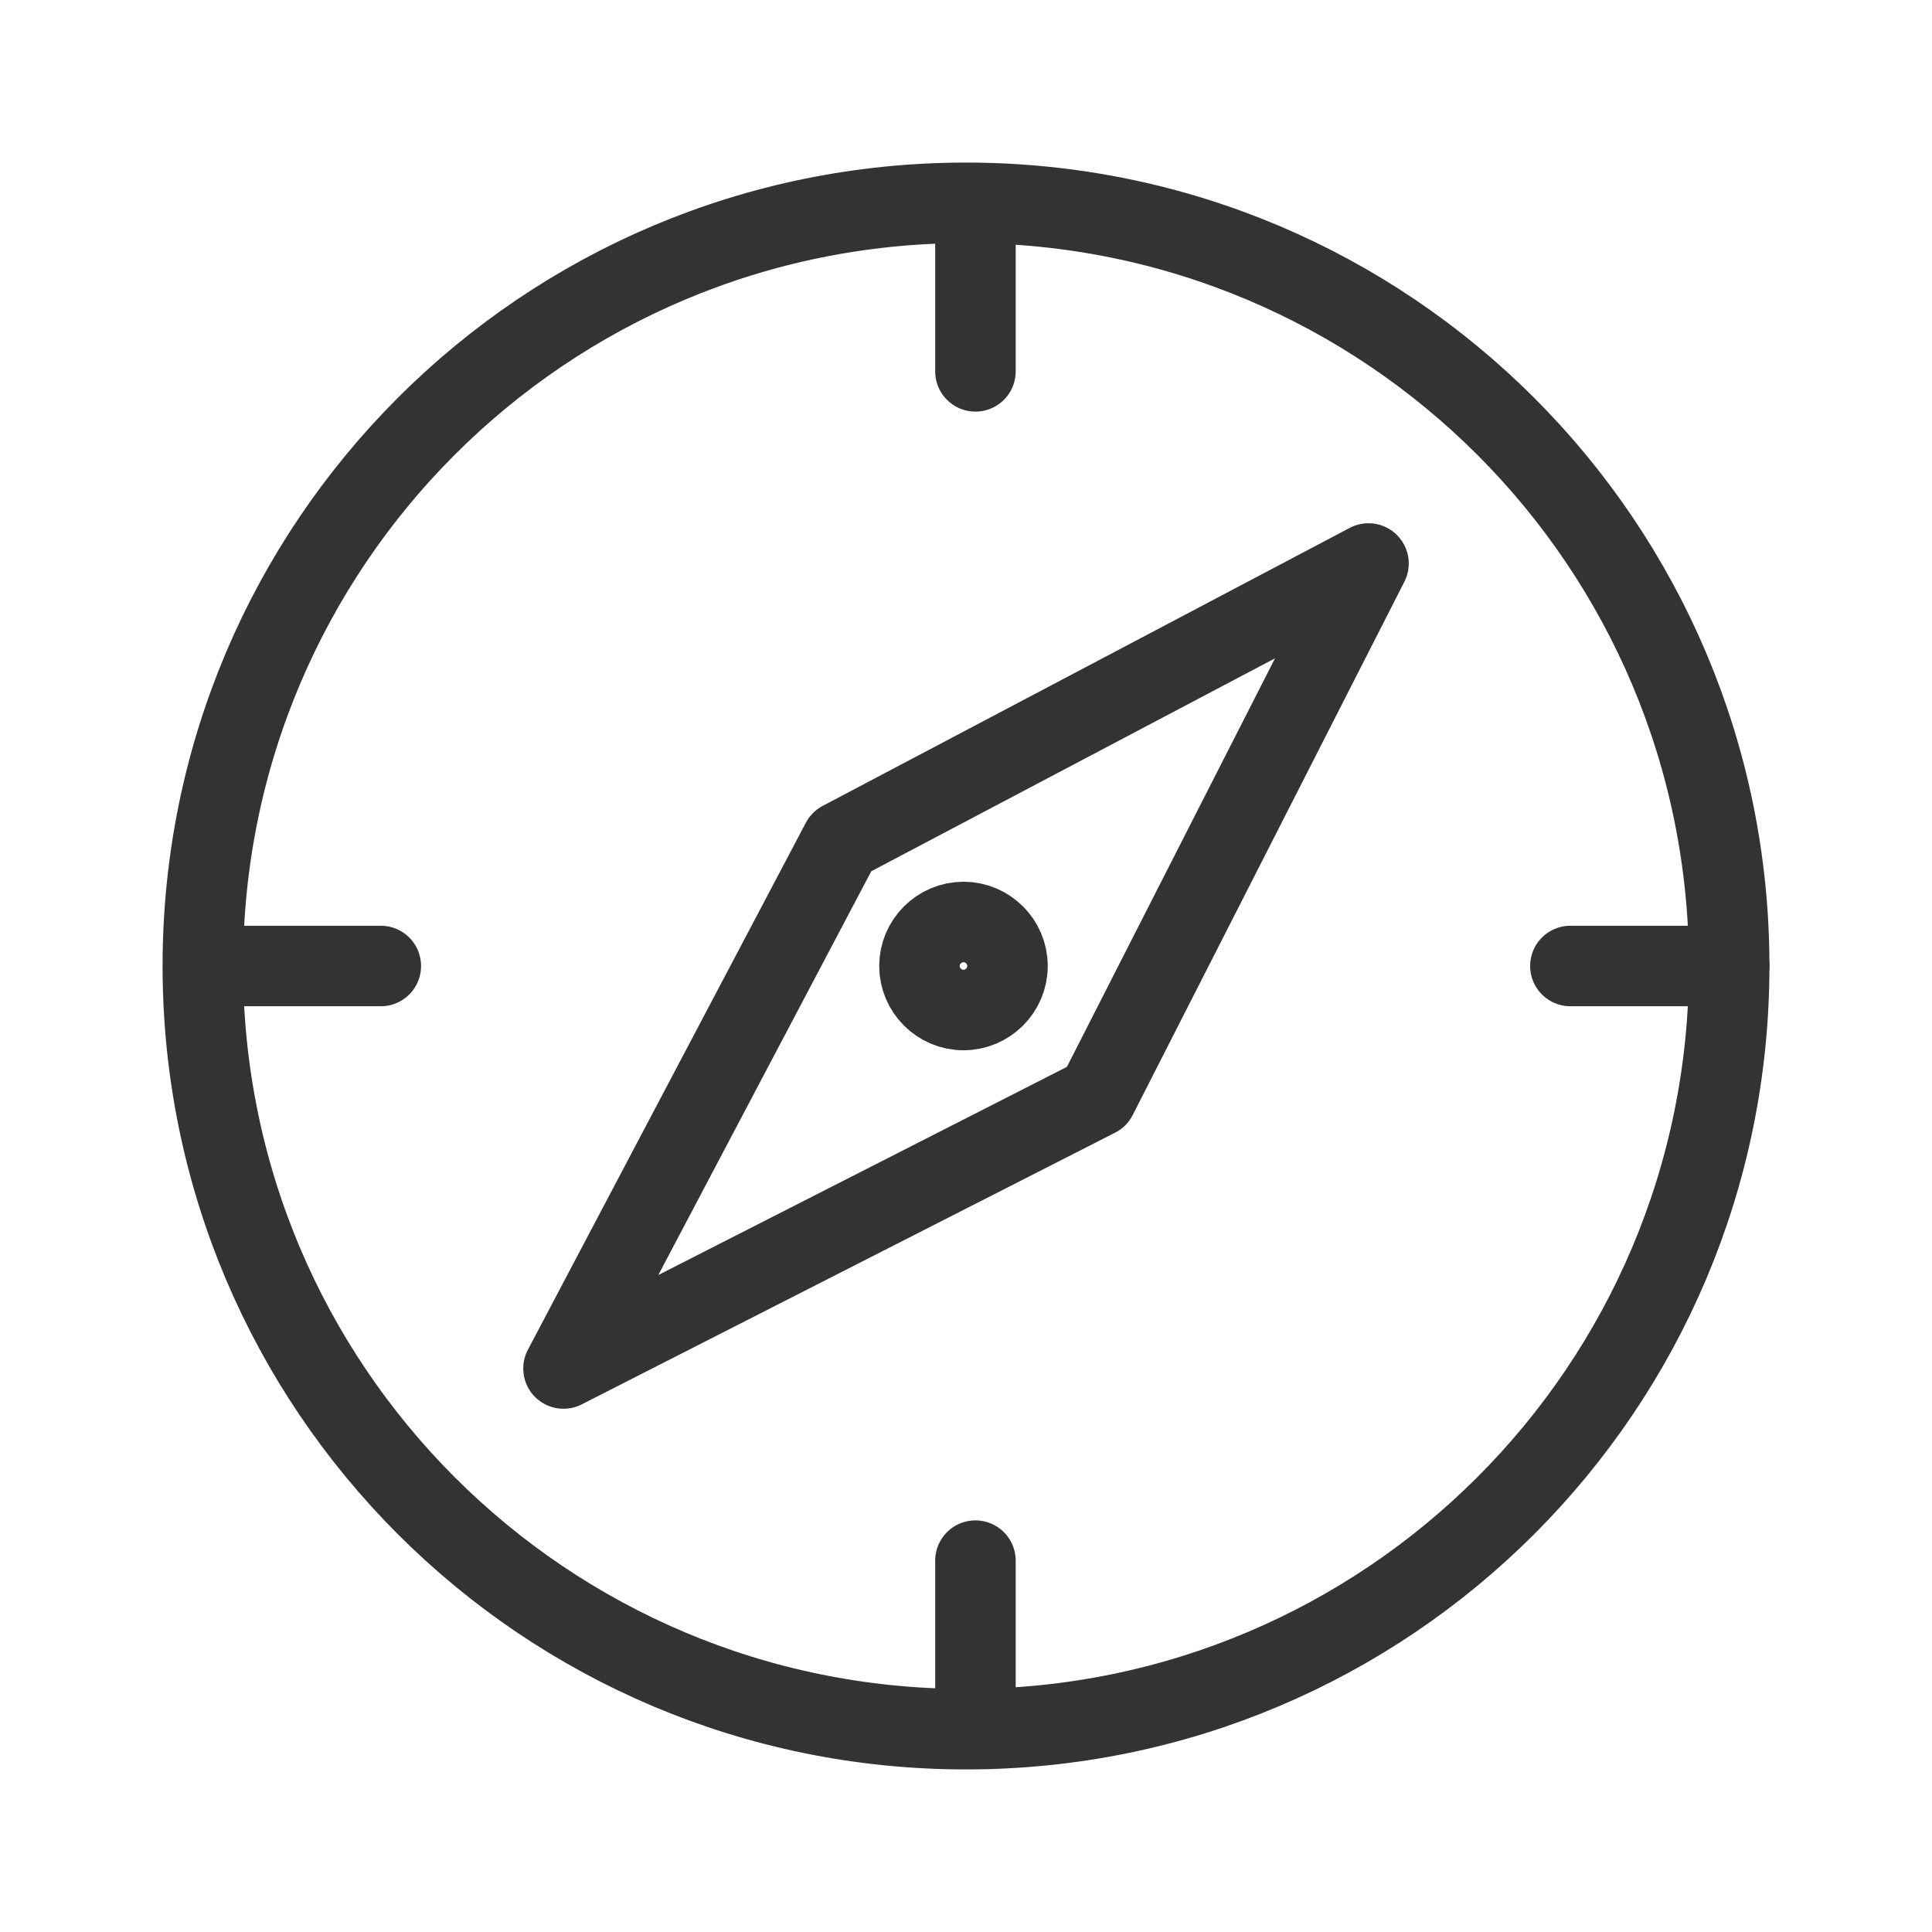
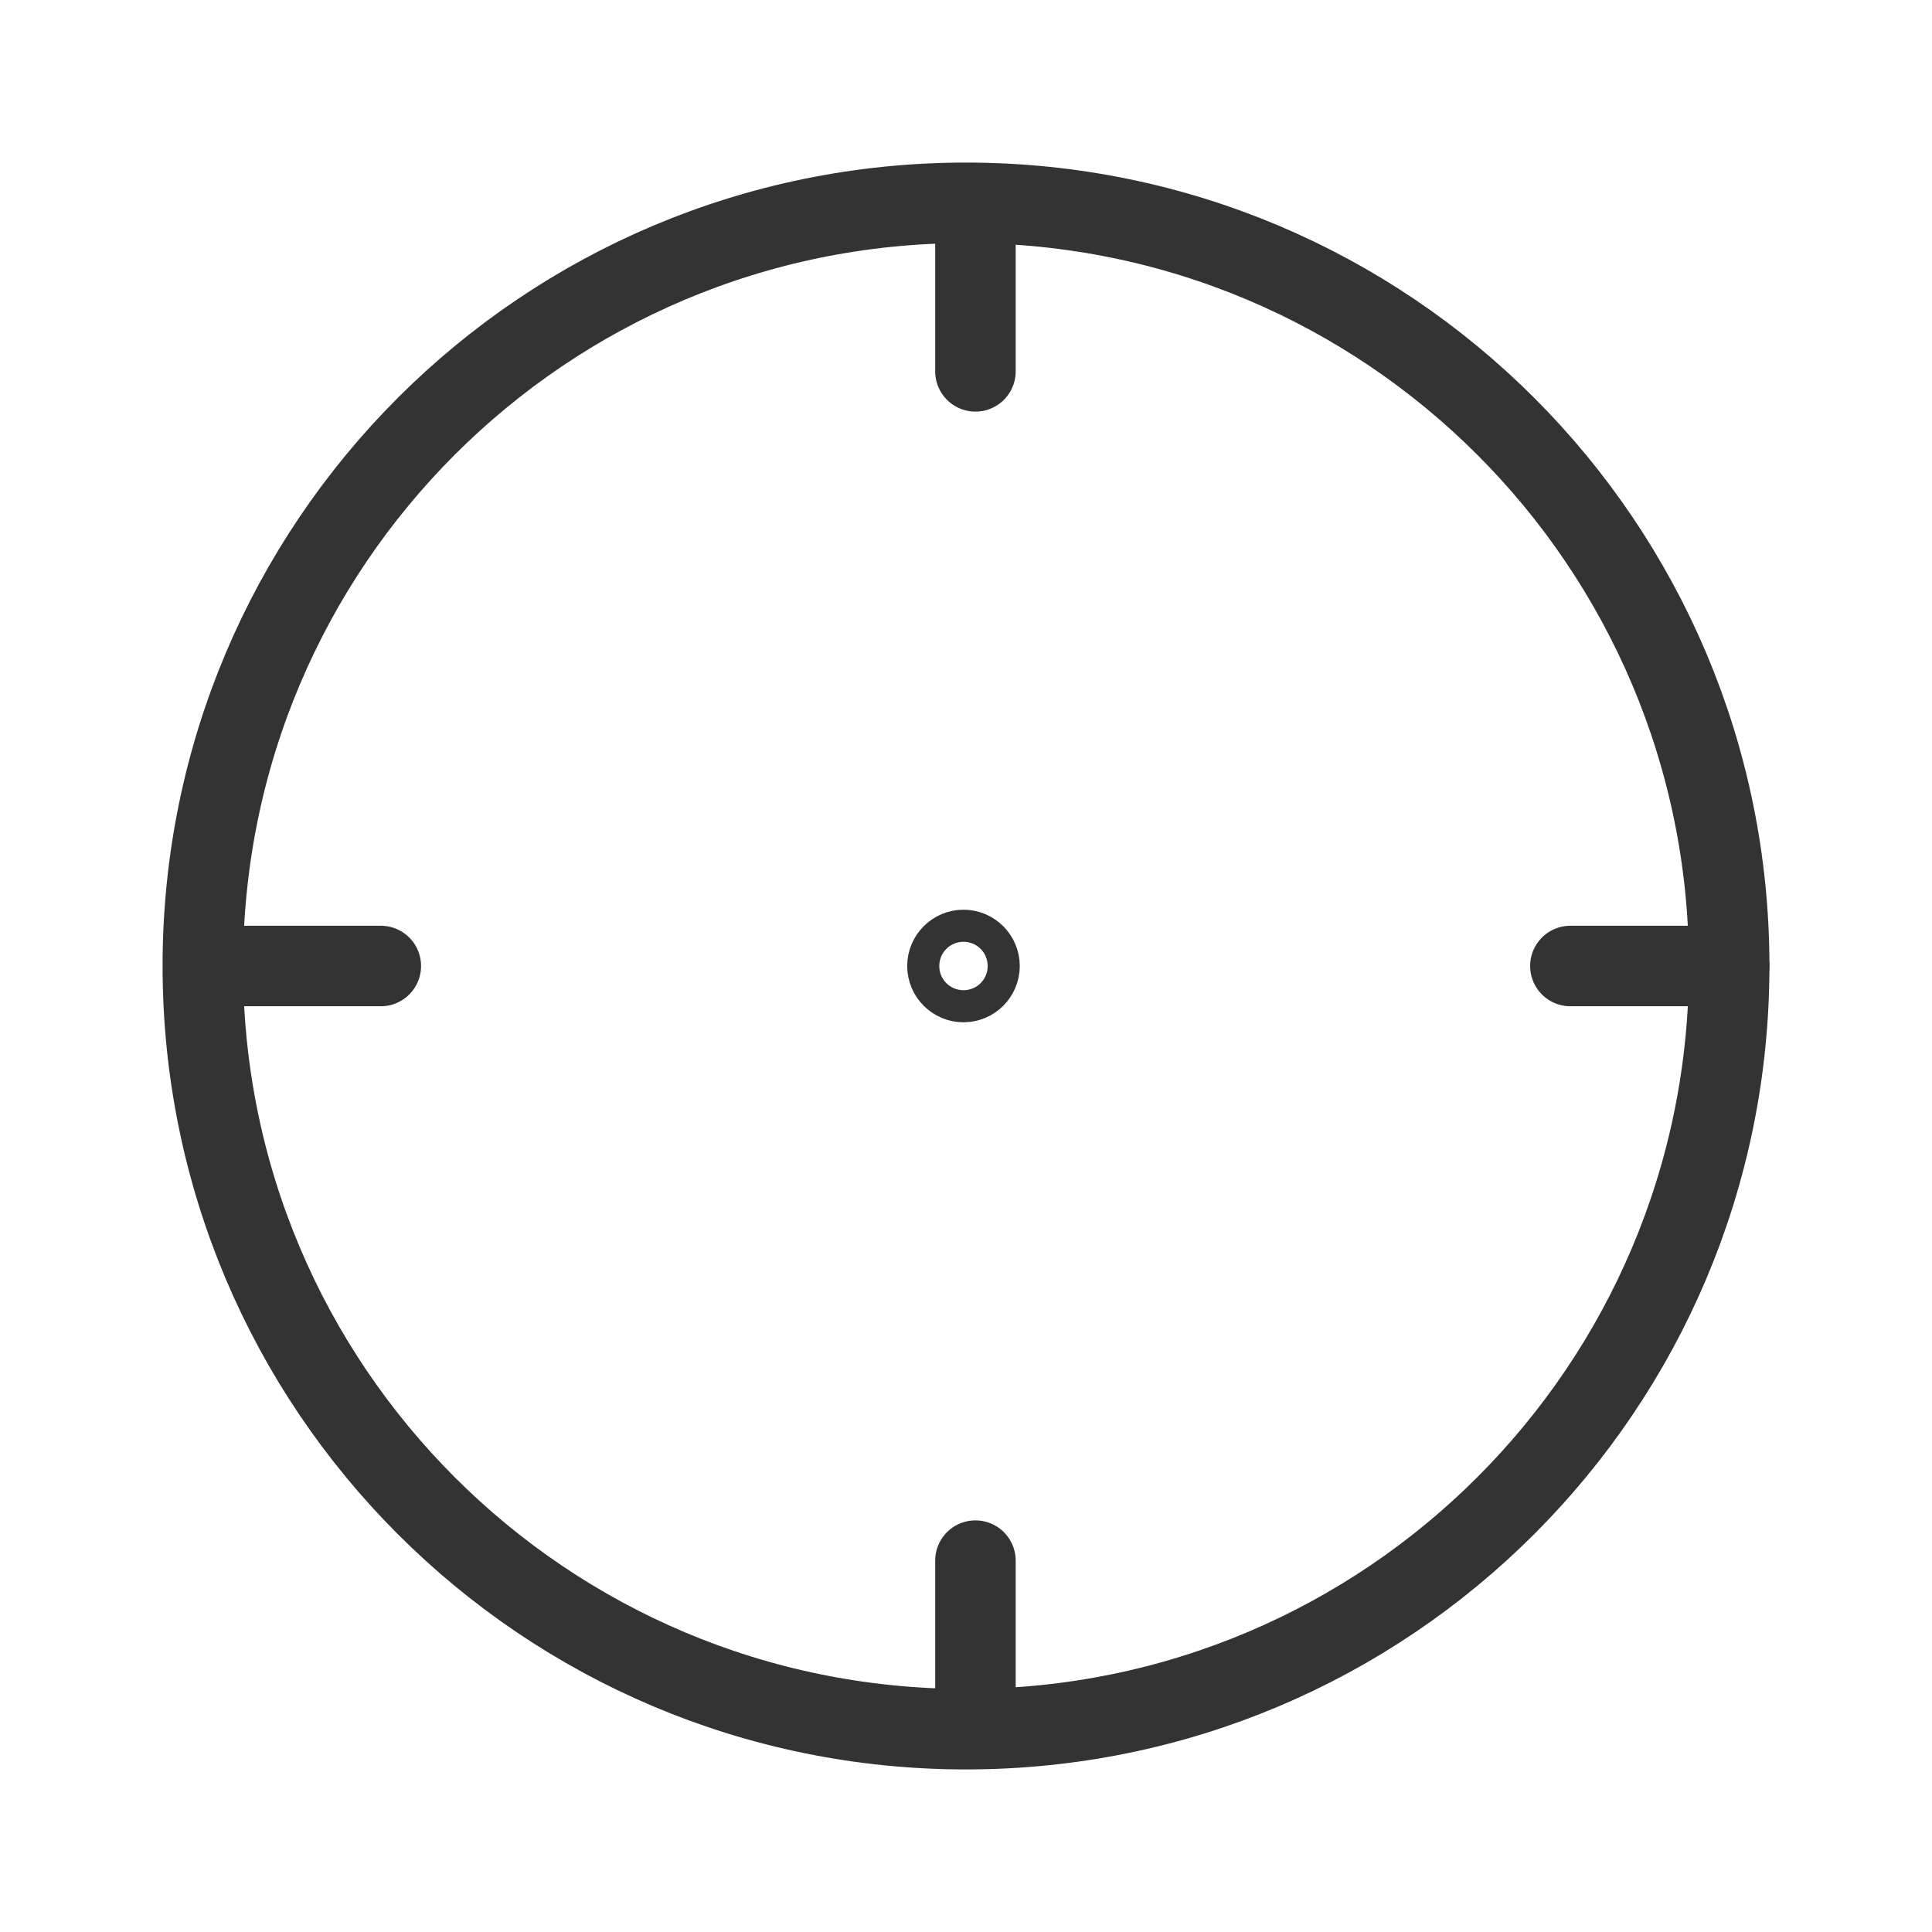
<svg xmlns="http://www.w3.org/2000/svg" height="24" viewBox="0 0 24 24" width="24">
  <g fill="none" stroke="#333" stroke-linecap="round" stroke-linejoin="round" stroke-width="8" transform="scale(.125)">
    <path d="m171.844 96c0 41.906-33.938 75.844-75.844 75.844s-75.844-33.938-75.844-75.844 33.938-75.844 75.844-75.844 75.844 33.938 75.844 75.844zm0 0" />
-     <path d="m83.625 83.625-27.625 52.375 53-27 27-53zm0 0" />
    <path d="m171.844 96h-15.781" />
    <path d="m37.844 96h-15.781" />
    <path d="m96.938 21.094v15.812" />
    <path d="m96.938 155.094v15.812" />
-     <path d="m100.125 96c0 2.406-1.969 4.375-4.375 4.375s-4.375-1.969-4.375-4.375 1.969-4.375 4.375-4.375 4.375 1.969 4.375 4.375zm0 0" />
    <path d="m97.344 96c0 .875-.719 1.594-1.594 1.594s-1.594-.719-1.594-1.594.719-1.594 1.594-1.594 1.594.719 1.594 1.594zm0 0" />
  </g>
</svg>